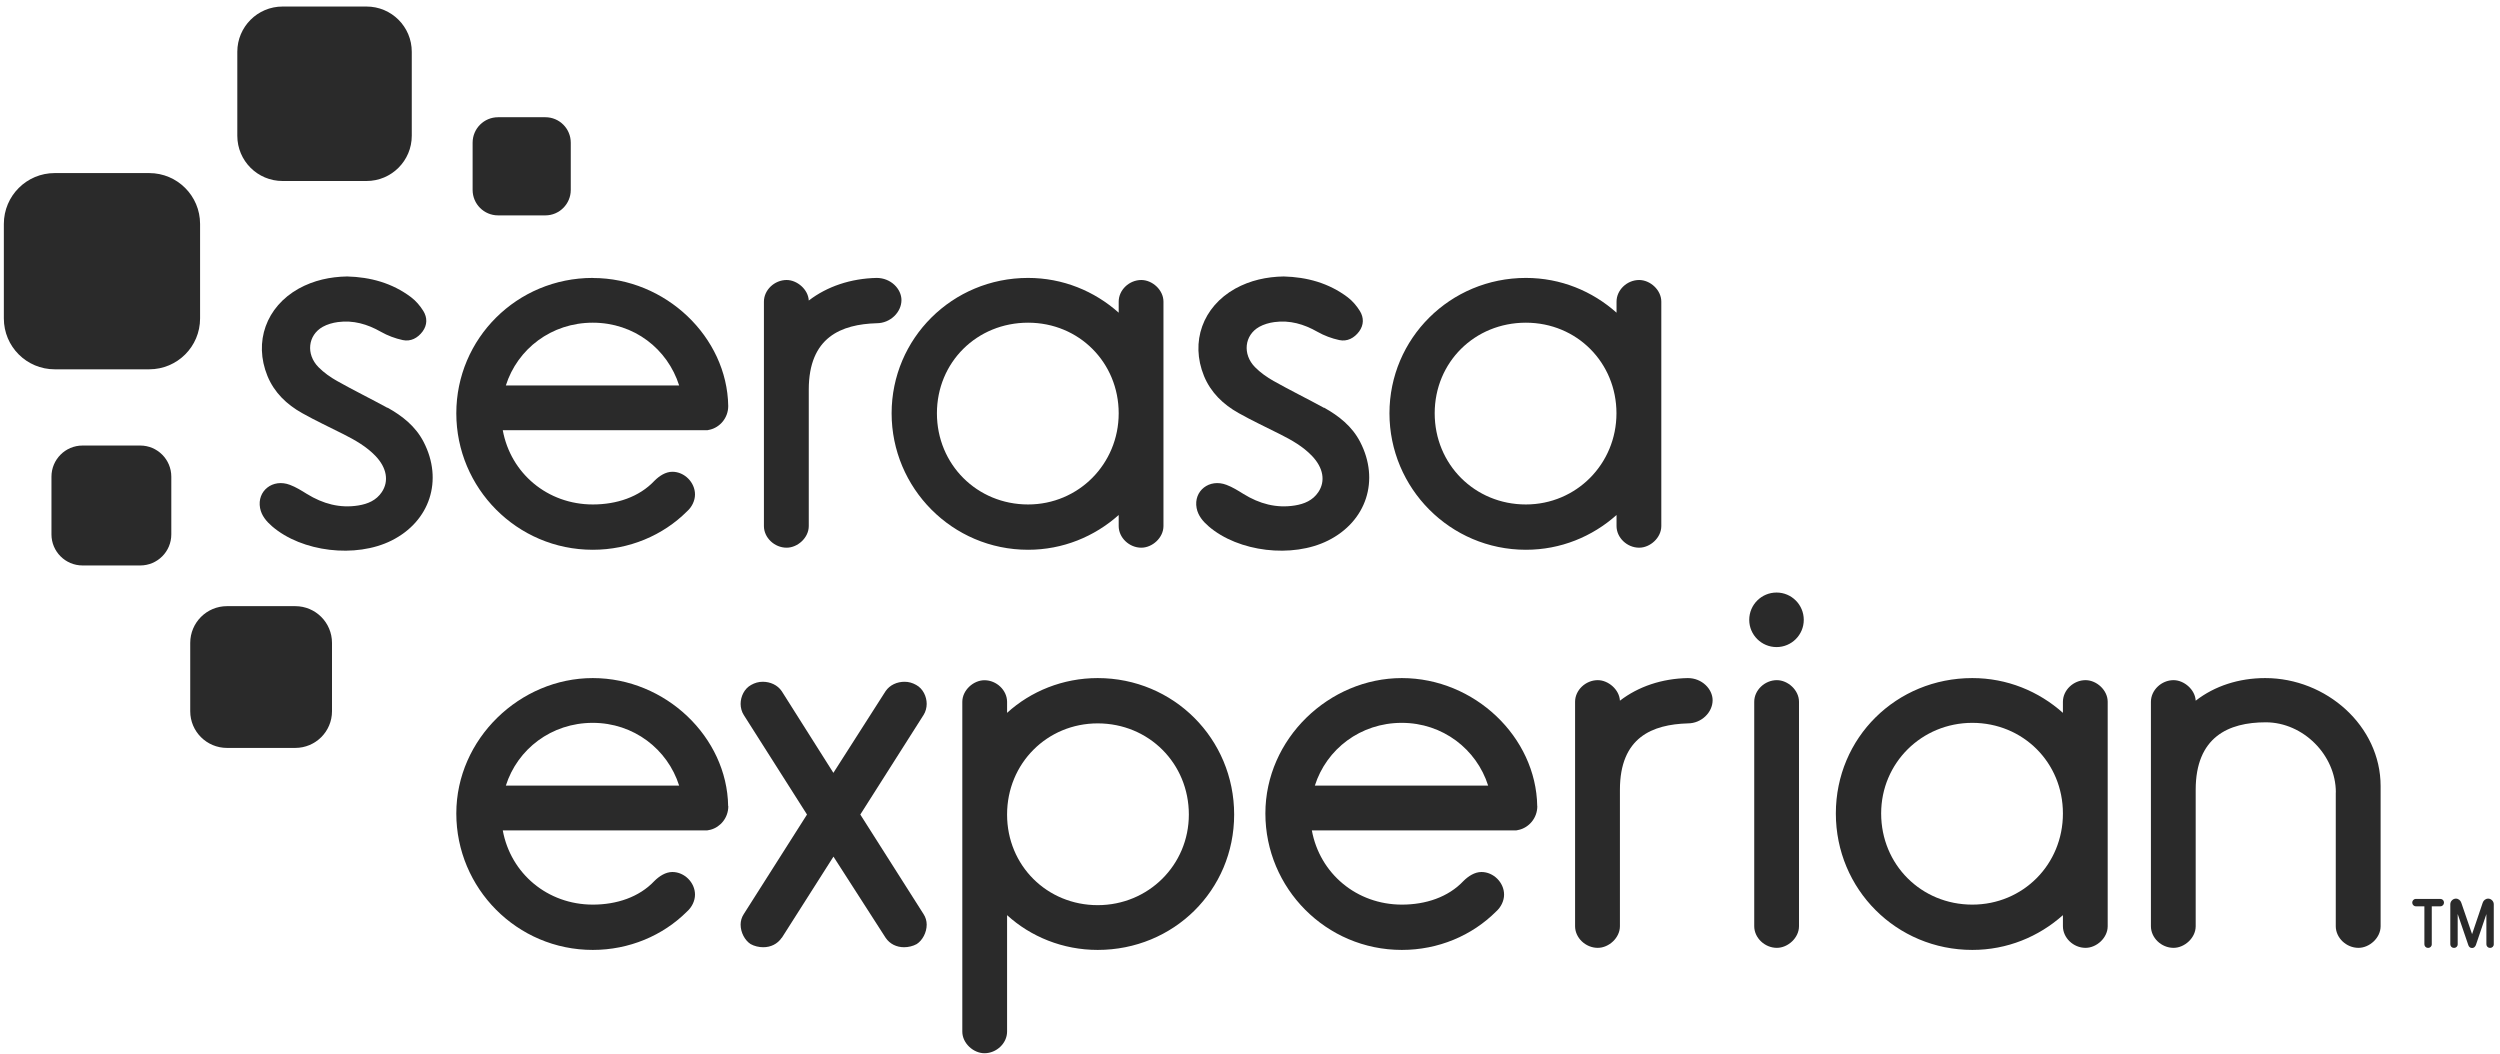
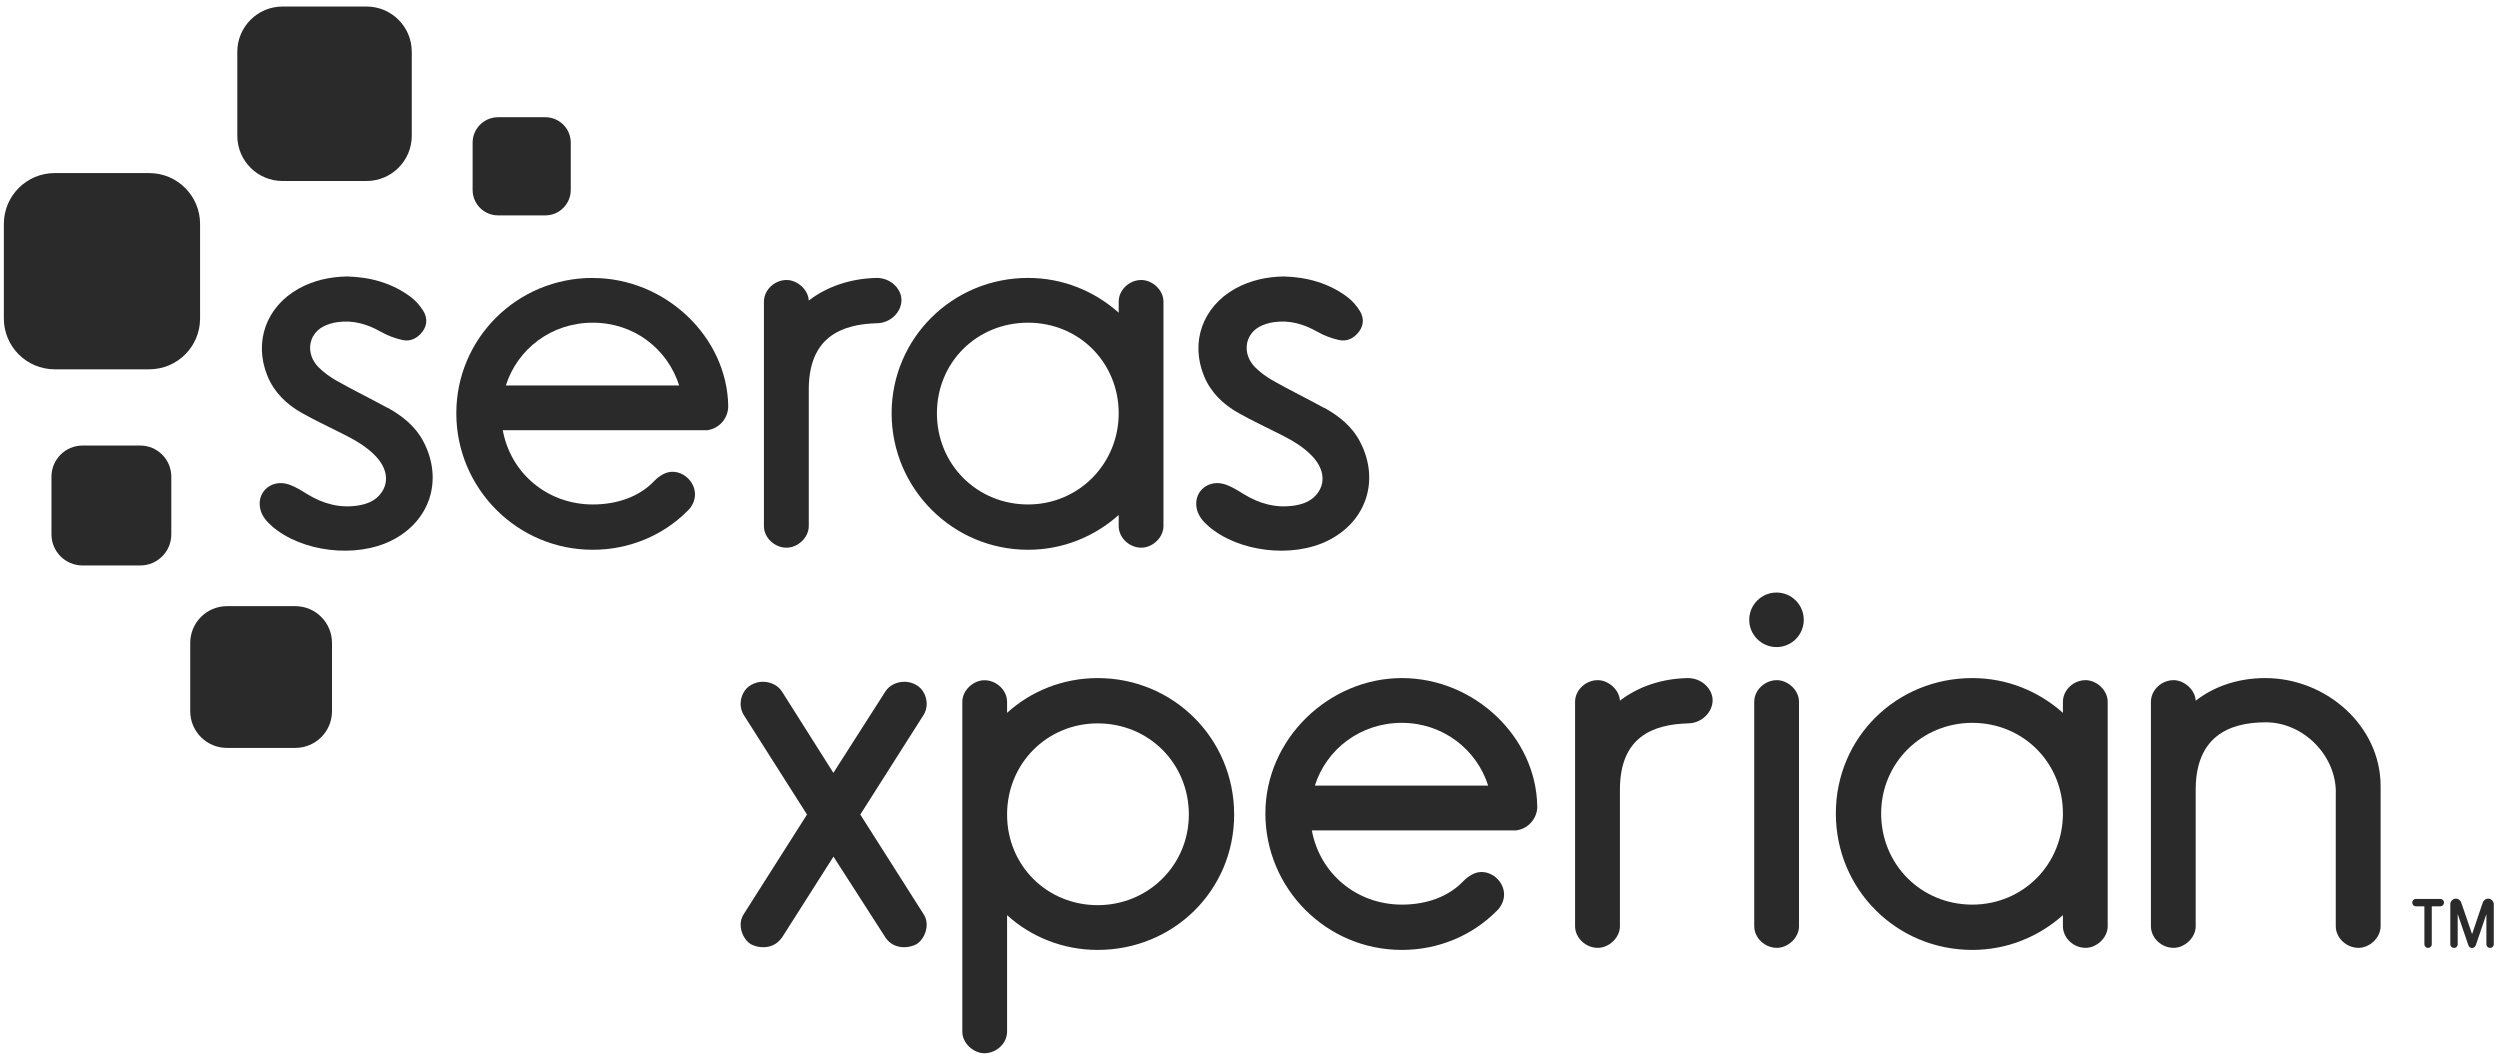
<svg xmlns="http://www.w3.org/2000/svg" width="325" height="137" viewBox="0 0 325 137" fill="none">
  <path d="M47.65 23.53H36.73C33.48 23.53 30.85 20.9 30.85 17.65V6.73C30.85 3.49 33.48 0.85 36.73 0.85H47.65C50.9 0.85 53.53 3.48 53.53 6.73V17.65C53.53 20.89 50.9 23.53 47.65 23.53Z" fill="#2A2A2A" />
  <path d="M19.4 48.01H7.11C3.46 48.01 0.5 45.06 0.5 41.4V29.11C0.5 25.46 3.46 22.5 7.11 22.5H19.4C23.05 22.5 26.01 25.46 26.01 29.11V41.4C26.01 45.06 23.05 48.01 19.4 48.01Z" fill="#2A2A2A" />
  <path d="M18.23 73.51H10.73C8.5 73.51 6.69 71.7 6.69 69.47V61.97C6.69 59.73 8.5 57.92 10.73 57.92H18.23C20.46 57.92 22.27 59.73 22.27 61.97V69.47C22.27 71.71 20.46 73.51 18.23 73.51Z" fill="#2A2A2A" />
  <path d="M38.38 97.23H29.51C26.87 97.23 24.73 95.1 24.73 92.46V83.58C24.73 80.94 26.87 78.8 29.51 78.8H38.38C41.02 78.8 43.16 80.93 43.16 83.58V92.46C43.16 95.1 41.02 97.23 38.38 97.23Z" fill="#2A2A2A" />
  <path d="M70.9 28H64.75C62.92 28 61.44 26.52 61.44 24.69V18.55C61.44 16.72 62.92 15.24 64.75 15.24H70.9C72.72 15.24 74.2 16.72 74.2 18.55V24.69C74.2 26.51 72.72 28 70.9 28Z" fill="#2A2A2A" />
  <path d="M230.95 84.12C232.9 84.12 234.49 82.54 234.49 80.58C234.49 78.62 232.91 77.03 230.95 77.03C228.99 77.03 227.4 78.62 227.4 80.58C227.4 82.54 229 84.12 230.95 84.12Z" fill="#2A2A2A" />
  <path d="M101.62 121.91C101.07 122.73 100.18 123.14 99.22 123.14C98.67 123.14 98.06 123 97.58 122.73C96.83 122.25 96.28 121.22 96.28 120.2C96.28 119.72 96.42 119.24 96.69 118.83L104.91 105.89L96.69 92.95C96.42 92.54 96.28 91.99 96.28 91.51C96.28 90.55 96.76 89.52 97.65 89.04C98.13 88.77 98.61 88.63 99.16 88.63C100.12 88.63 101.08 89.04 101.63 89.86L108.34 100.47L115.12 89.86C115.67 89.04 116.63 88.63 117.59 88.63C118.14 88.63 118.62 88.77 119.1 89.04C119.99 89.52 120.47 90.55 120.47 91.51C120.47 91.99 120.33 92.54 120.06 92.95L111.84 105.89L120.06 118.83C120.33 119.24 120.47 119.72 120.47 120.2C120.47 121.23 119.92 122.25 119.17 122.73C118.69 123 118.07 123.14 117.53 123.14C116.57 123.14 115.68 122.73 115.13 121.91L108.35 111.36L101.64 121.91H101.62Z" fill="#2A2A2A" />
  <path d="M130.92 92.67C134 89.86 138.18 88.15 142.7 88.15C152.56 88.15 160.44 96.03 160.44 105.89C160.44 115.75 152.56 123.49 142.7 123.49C138.18 123.49 134 121.78 130.92 118.97V134.11C130.92 135.62 129.55 136.92 127.98 136.92C126.54 136.92 125.1 135.62 125.1 134.11V91.24C125.1 89.73 126.54 88.43 127.98 88.43C129.55 88.43 130.92 89.73 130.92 91.24V92.68V92.67ZM142.7 94.04C136.13 94.04 130.92 99.24 130.92 105.89C130.92 112.54 136.13 117.67 142.7 117.67C149.27 117.67 154.55 112.47 154.55 105.89C154.55 99.25 149.35 94.04 142.7 94.04Z" fill="#2A2A2A" />
  <path d="M210.59 102.67V120.41C210.59 121.92 209.15 123.22 207.71 123.22C206.13 123.22 204.76 121.92 204.76 120.41V91.23C204.76 89.72 206.13 88.42 207.71 88.42C209.08 88.42 210.52 89.65 210.59 91.09C212.99 89.24 216.07 88.21 219.42 88.15C221.27 88.15 222.64 89.59 222.64 91.03C222.64 92.6 221.2 94.04 219.42 94.04C214.83 94.18 210.59 95.82 210.59 102.67Z" fill="#2A2A2A" />
  <path d="M230.99 88.42C229.42 88.42 228.05 89.72 228.05 91.23V120.41C228.05 121.92 229.42 123.22 230.99 123.22C232.43 123.22 233.87 121.92 233.87 120.41V91.23C233.87 89.72 232.43 88.42 230.99 88.42Z" fill="#2A2A2A" />
  <path d="M268.18 91.23C268.18 89.72 269.55 88.42 271.12 88.42C272.56 88.42 274 89.72 274 91.23V120.41C274 121.92 272.56 123.22 271.12 123.22C269.54 123.22 268.18 121.92 268.18 120.41V118.97C265.03 121.78 260.92 123.49 256.4 123.49C246.54 123.49 238.66 115.62 238.66 105.75C238.66 95.88 246.54 88.15 256.4 88.15C260.92 88.15 265.03 89.86 268.18 92.67V91.23ZM256.4 117.6C262.98 117.6 268.18 112.39 268.18 105.75C268.18 99.11 262.97 93.97 256.4 93.97C249.83 93.97 244.55 99.17 244.55 105.75C244.55 112.39 249.75 117.6 256.4 117.6Z" fill="#2A2A2A" />
  <path d="M303.66 103.01C303.66 98.15 299.41 93.9 294.55 93.9C289.69 93.9 285.44 95.82 285.44 102.67V120.41C285.44 121.92 284 123.22 282.56 123.22C280.98 123.22 279.62 121.92 279.62 120.41V91.23C279.62 89.72 280.99 88.42 282.56 88.42C283.93 88.42 285.37 89.65 285.44 91.09C287.91 89.17 291.06 88.15 294.48 88.15C302.43 88.15 309.48 94.38 309.48 102.19V120.41C309.48 121.92 308.04 123.22 306.6 123.22C305.02 123.22 303.65 121.92 303.65 120.41V103.01H303.66Z" fill="#2A2A2A" />
-   <path d="M94.66 104.79C94.52 95.82 86.51 88.15 77.06 88.15C67.61 88.15 59.32 96.03 59.32 105.75C59.32 115.47 67.2 123.49 77.06 123.49C81.78 123.49 86.17 121.64 89.32 118.49C89.94 117.94 90.35 117.12 90.35 116.3C90.35 114.73 88.98 113.36 87.41 113.36C86.52 113.36 85.7 113.91 85.08 114.52C83.09 116.64 80.15 117.6 77.07 117.6C71.18 117.6 66.39 113.56 65.36 107.95H91.8C91.8 107.95 91.84 107.95 91.86 107.95H91.94C91.94 107.95 92.04 107.93 92.09 107.92C92.19 107.91 92.29 107.89 92.39 107.86C93.64 107.52 94.68 106.33 94.68 104.8L94.66 104.79ZM77.06 93.97C82.37 93.97 86.78 97.38 88.29 102.13H65.76C67.27 97.38 71.68 93.97 77.06 93.97Z" fill="#2A2A2A" />
  <path d="M199.84 104.79C199.7 95.82 191.69 88.15 182.24 88.15C172.79 88.15 164.5 96.03 164.5 105.75C164.5 115.47 172.38 123.49 182.24 123.49C186.97 123.49 191.35 121.64 194.5 118.49C195.12 117.94 195.53 117.12 195.53 116.3C195.53 114.73 194.16 113.36 192.59 113.36C191.7 113.36 190.88 113.91 190.26 114.52C188.27 116.64 185.33 117.6 182.25 117.6C176.36 117.6 171.57 113.56 170.54 107.95H196.93C196.93 107.95 196.97 107.95 196.98 107.95H197.11C197.19 107.95 197.27 107.92 197.34 107.9C197.38 107.9 197.42 107.89 197.46 107.88C198.75 107.58 199.85 106.37 199.85 104.8L199.84 104.79ZM182.23 93.97C187.54 93.97 191.95 97.38 193.46 102.13H170.93C172.44 97.38 176.86 93.97 182.23 93.97Z" fill="#2A2A2A" />
  <path d="M77.06 36.13C67.2 36.13 59.32 44.01 59.32 53.73C59.32 63.45 67.2 71.47 77.06 71.47C81.78 71.47 86.17 69.62 89.32 66.47C89.94 65.92 90.35 65.1 90.35 64.28C90.35 62.71 88.98 61.33 87.41 61.33C86.52 61.33 85.7 61.88 85.08 62.5C83.09 64.62 80.15 65.58 77.07 65.58C71.18 65.58 66.39 61.54 65.36 55.93H91.75C91.75 55.93 91.79 55.93 91.8 55.93H91.93C92.01 55.93 92.09 55.9 92.16 55.88C92.2 55.88 92.24 55.87 92.28 55.86C93.57 55.56 94.67 54.35 94.67 52.78C94.53 43.81 86.52 36.14 77.07 36.14L77.06 36.13ZM65.76 50.11C67.27 45.36 71.68 41.95 77.06 41.95C82.44 41.95 86.78 45.36 88.29 50.11H65.76Z" fill="#2A2A2A" />
  <path d="M148.37 36.4C146.79 36.4 145.43 37.7 145.43 39.21V40.65C142.28 37.84 138.17 36.13 133.65 36.13C123.79 36.13 115.91 44.01 115.91 53.73C115.91 63.45 123.79 71.47 133.65 71.47C138.17 71.47 142.28 69.76 145.43 66.95V68.39C145.43 69.9 146.8 71.2 148.37 71.2C149.81 71.2 151.25 69.9 151.25 68.39V39.21C151.25 37.7 149.81 36.4 148.37 36.4ZM133.65 65.58C127.01 65.58 121.8 60.37 121.8 53.73C121.8 47.09 127 41.95 133.65 41.95C140.3 41.95 145.43 47.16 145.43 53.73C145.43 60.3 140.22 65.58 133.65 65.58Z" fill="#2A2A2A" />
-   <path d="M213.09 36.4C211.51 36.4 210.15 37.7 210.15 39.21V40.65C207 37.84 202.89 36.13 198.37 36.13C188.51 36.13 180.63 44.01 180.63 53.73C180.63 63.45 188.51 71.47 198.37 71.47C202.89 71.47 207 69.76 210.15 66.95V68.39C210.15 69.9 211.52 71.2 213.09 71.2C214.53 71.2 215.97 69.9 215.97 68.39V39.21C215.97 37.7 214.53 36.4 213.09 36.4ZM198.36 65.58C191.72 65.58 186.51 60.37 186.51 53.73C186.51 47.09 191.71 41.95 198.36 41.95C205.01 41.95 210.14 47.16 210.14 53.73C210.14 60.3 204.93 65.58 198.36 65.58Z" fill="#2A2A2A" />
  <path d="M113.97 36.13C110.62 36.2 107.53 37.23 105.14 39.07C105.07 37.63 103.63 36.4 102.26 36.4C100.68 36.4 99.31 37.7 99.31 39.21V68.39C99.31 69.9 100.68 71.2 102.26 71.2C103.7 71.2 105.14 69.9 105.14 68.39V50.65C105.14 43.8 109.39 42.16 113.97 42.02C115.75 42.02 117.19 40.58 117.19 39.01C117.19 37.57 115.82 36.13 113.97 36.13Z" fill="#2A2A2A" />
  <path fill-rule="evenodd" clip-rule="evenodd" d="M50.37 53.02C48.2 51.83 45.97 50.74 43.82 49.53C42.95 49.04 42.1 48.44 41.4 47.73C39.75 46.05 40.02 43.58 41.95 42.49C42.54 42.16 43.25 41.96 43.92 41.87C45.92 41.6 47.75 42.13 49.51 43.13C50.39 43.63 51.38 44 52.36 44.21C53.39 44.43 54.3 43.95 54.94 43.09C55.56 42.24 55.56 41.29 55.04 40.44C54.62 39.76 54.07 39.11 53.43 38.63C50.98 36.79 48.16 36.02 45.13 35.94C42.91 35.98 40.79 36.44 38.83 37.52C34.61 39.88 32.96 44.44 34.77 48.88C35.66 51.04 37.27 52.58 39.27 53.7C41.03 54.69 42.86 55.54 44.66 56.45C46.16 57.21 47.63 58.04 48.82 59.28C50.28 60.81 50.59 62.55 49.63 63.98C48.91 65.05 47.82 65.51 46.59 65.71C44.17 66.1 41.98 65.49 39.91 64.22C39.2 63.78 38.47 63.32 37.69 63.03C35.46 62.18 33.39 63.82 33.81 66.05C34 67.04 34.63 67.78 35.37 68.42C39.24 71.76 46.25 72.6 50.9 70.27C55.9 67.77 57.64 62.42 55.07 57.45C54.02 55.42 52.31 54.07 50.37 52.99V53.02Z" fill="#2A2A2A" />
  <path fill-rule="evenodd" clip-rule="evenodd" d="M172.12 53.02C169.95 51.83 167.72 50.74 165.57 49.53C164.7 49.04 163.85 48.44 163.15 47.73C161.5 46.05 161.77 43.58 163.7 42.49C164.29 42.16 165 41.96 165.67 41.87C167.68 41.6 169.5 42.13 171.26 43.13C172.14 43.63 173.13 44 174.11 44.21C175.14 44.43 176.05 43.95 176.69 43.09C177.31 42.24 177.31 41.29 176.79 40.44C176.37 39.76 175.82 39.11 175.18 38.63C172.73 36.79 169.91 36.02 166.88 35.94C164.66 35.98 162.54 36.44 160.58 37.52C156.36 39.88 154.71 44.44 156.52 48.88C157.41 51.04 159.02 52.58 161.02 53.7C162.78 54.69 164.61 55.54 166.41 56.45C167.92 57.21 169.39 58.04 170.57 59.28C172.03 60.81 172.34 62.55 171.38 63.98C170.66 65.05 169.57 65.51 168.34 65.71C165.92 66.1 163.72 65.49 161.66 64.22C160.95 63.78 160.22 63.32 159.44 63.03C157.21 62.18 155.14 63.82 155.56 66.05C155.75 67.04 156.38 67.78 157.12 68.42C160.99 71.76 168 72.6 172.65 70.27C177.65 67.77 179.39 62.42 176.82 57.45C175.77 55.42 174.06 54.07 172.12 52.99V53.02Z" fill="#2A2A2A" />
  <path d="M315.65 123.23C315.38 123.23 315.17 123.02 315.17 122.76V117.82H314.06C313.8 117.82 313.59 117.6 313.59 117.34C313.59 117.08 313.79 116.86 314.06 116.86H317.25C317.52 116.86 317.72 117.07 317.72 117.34C317.72 117.61 317.51 117.82 317.25 117.82H316.13V122.76C316.13 123.03 315.92 123.23 315.65 123.23Z" fill="#2A2A2A" />
  <path d="M321.36 123.24C321.09 123.24 320.94 123.05 320.88 122.86L319.5 118.82V122.76C319.5 123.03 319.29 123.23 319.02 123.23C318.75 123.23 318.54 123.02 318.54 122.76V117.55C318.54 117.16 318.88 116.82 319.27 116.82C319.58 116.82 319.87 117.04 319.97 117.36L321.37 121.44L322.75 117.36C322.85 117.04 323.14 116.82 323.46 116.82C323.85 116.82 324.19 117.16 324.19 117.55V122.76C324.19 123.03 323.98 123.23 323.71 123.23C323.44 123.23 323.23 123.02 323.23 122.76V118.83C323.02 119.46 322.69 120.43 322.42 121.22C321.87 122.84 321.87 122.85 321.86 122.87C321.75 123.11 321.59 123.24 321.38 123.24H321.36Z" fill="#2A2A2A" />
</svg>